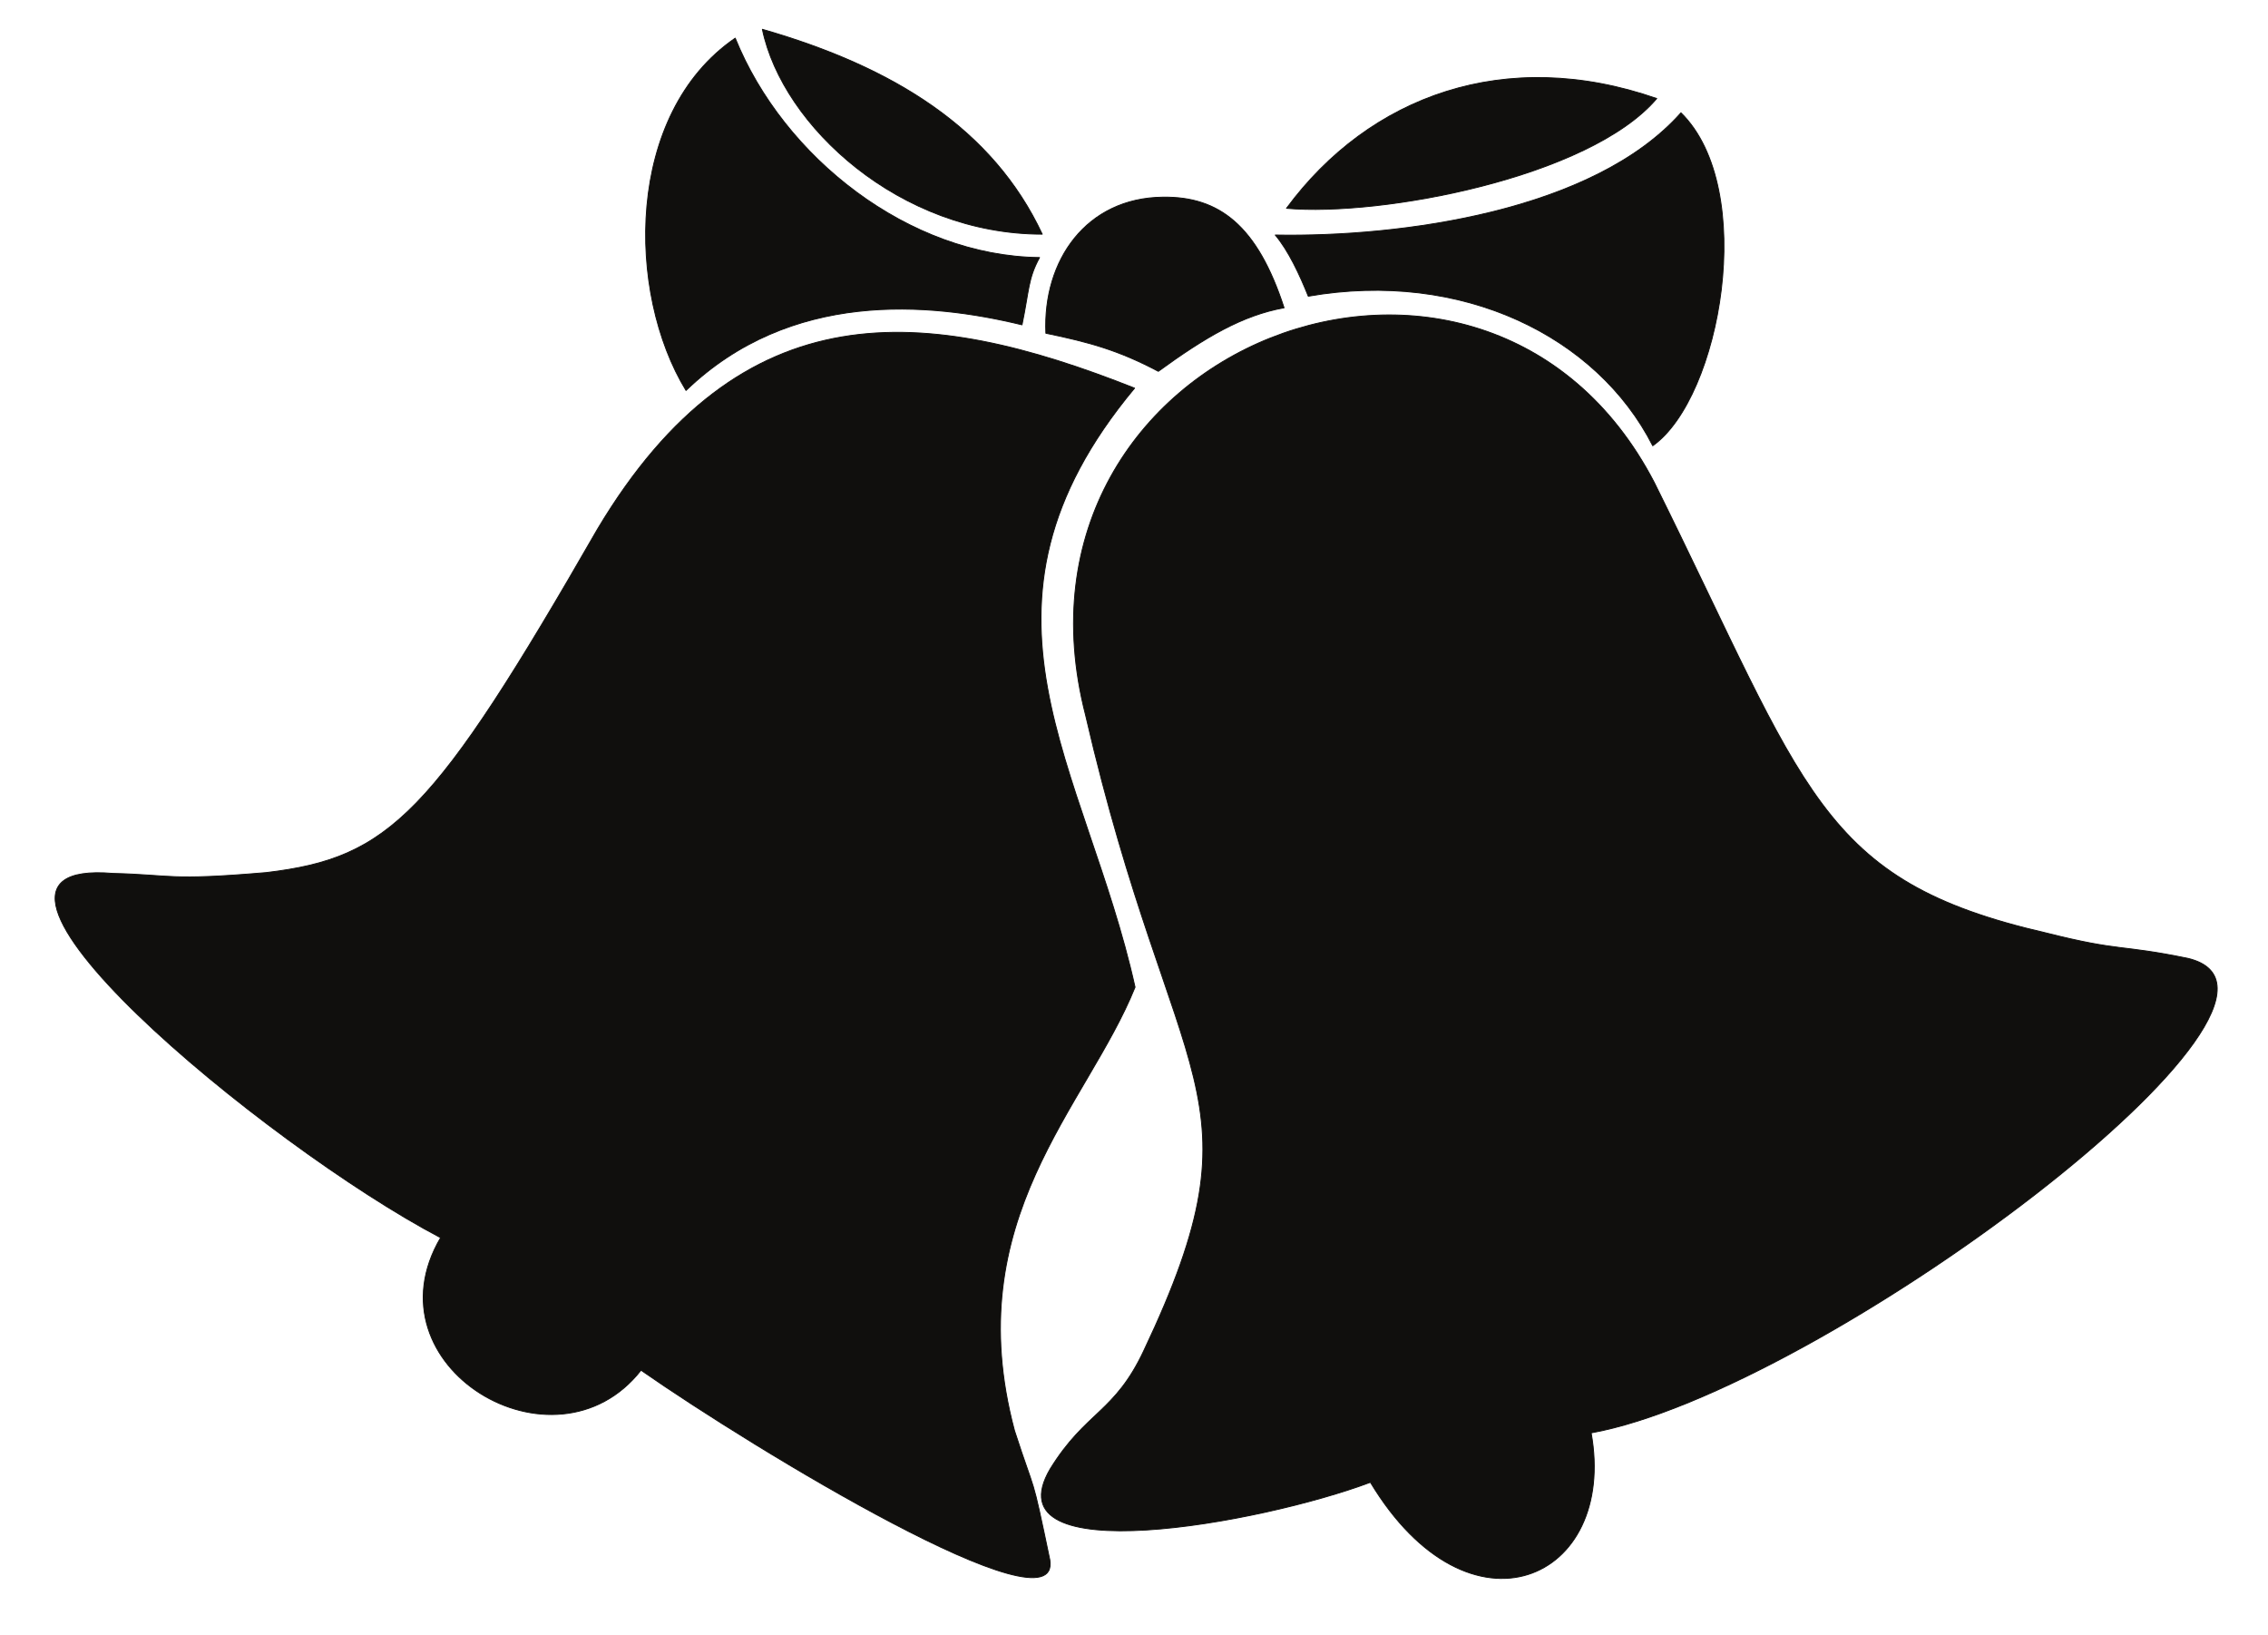
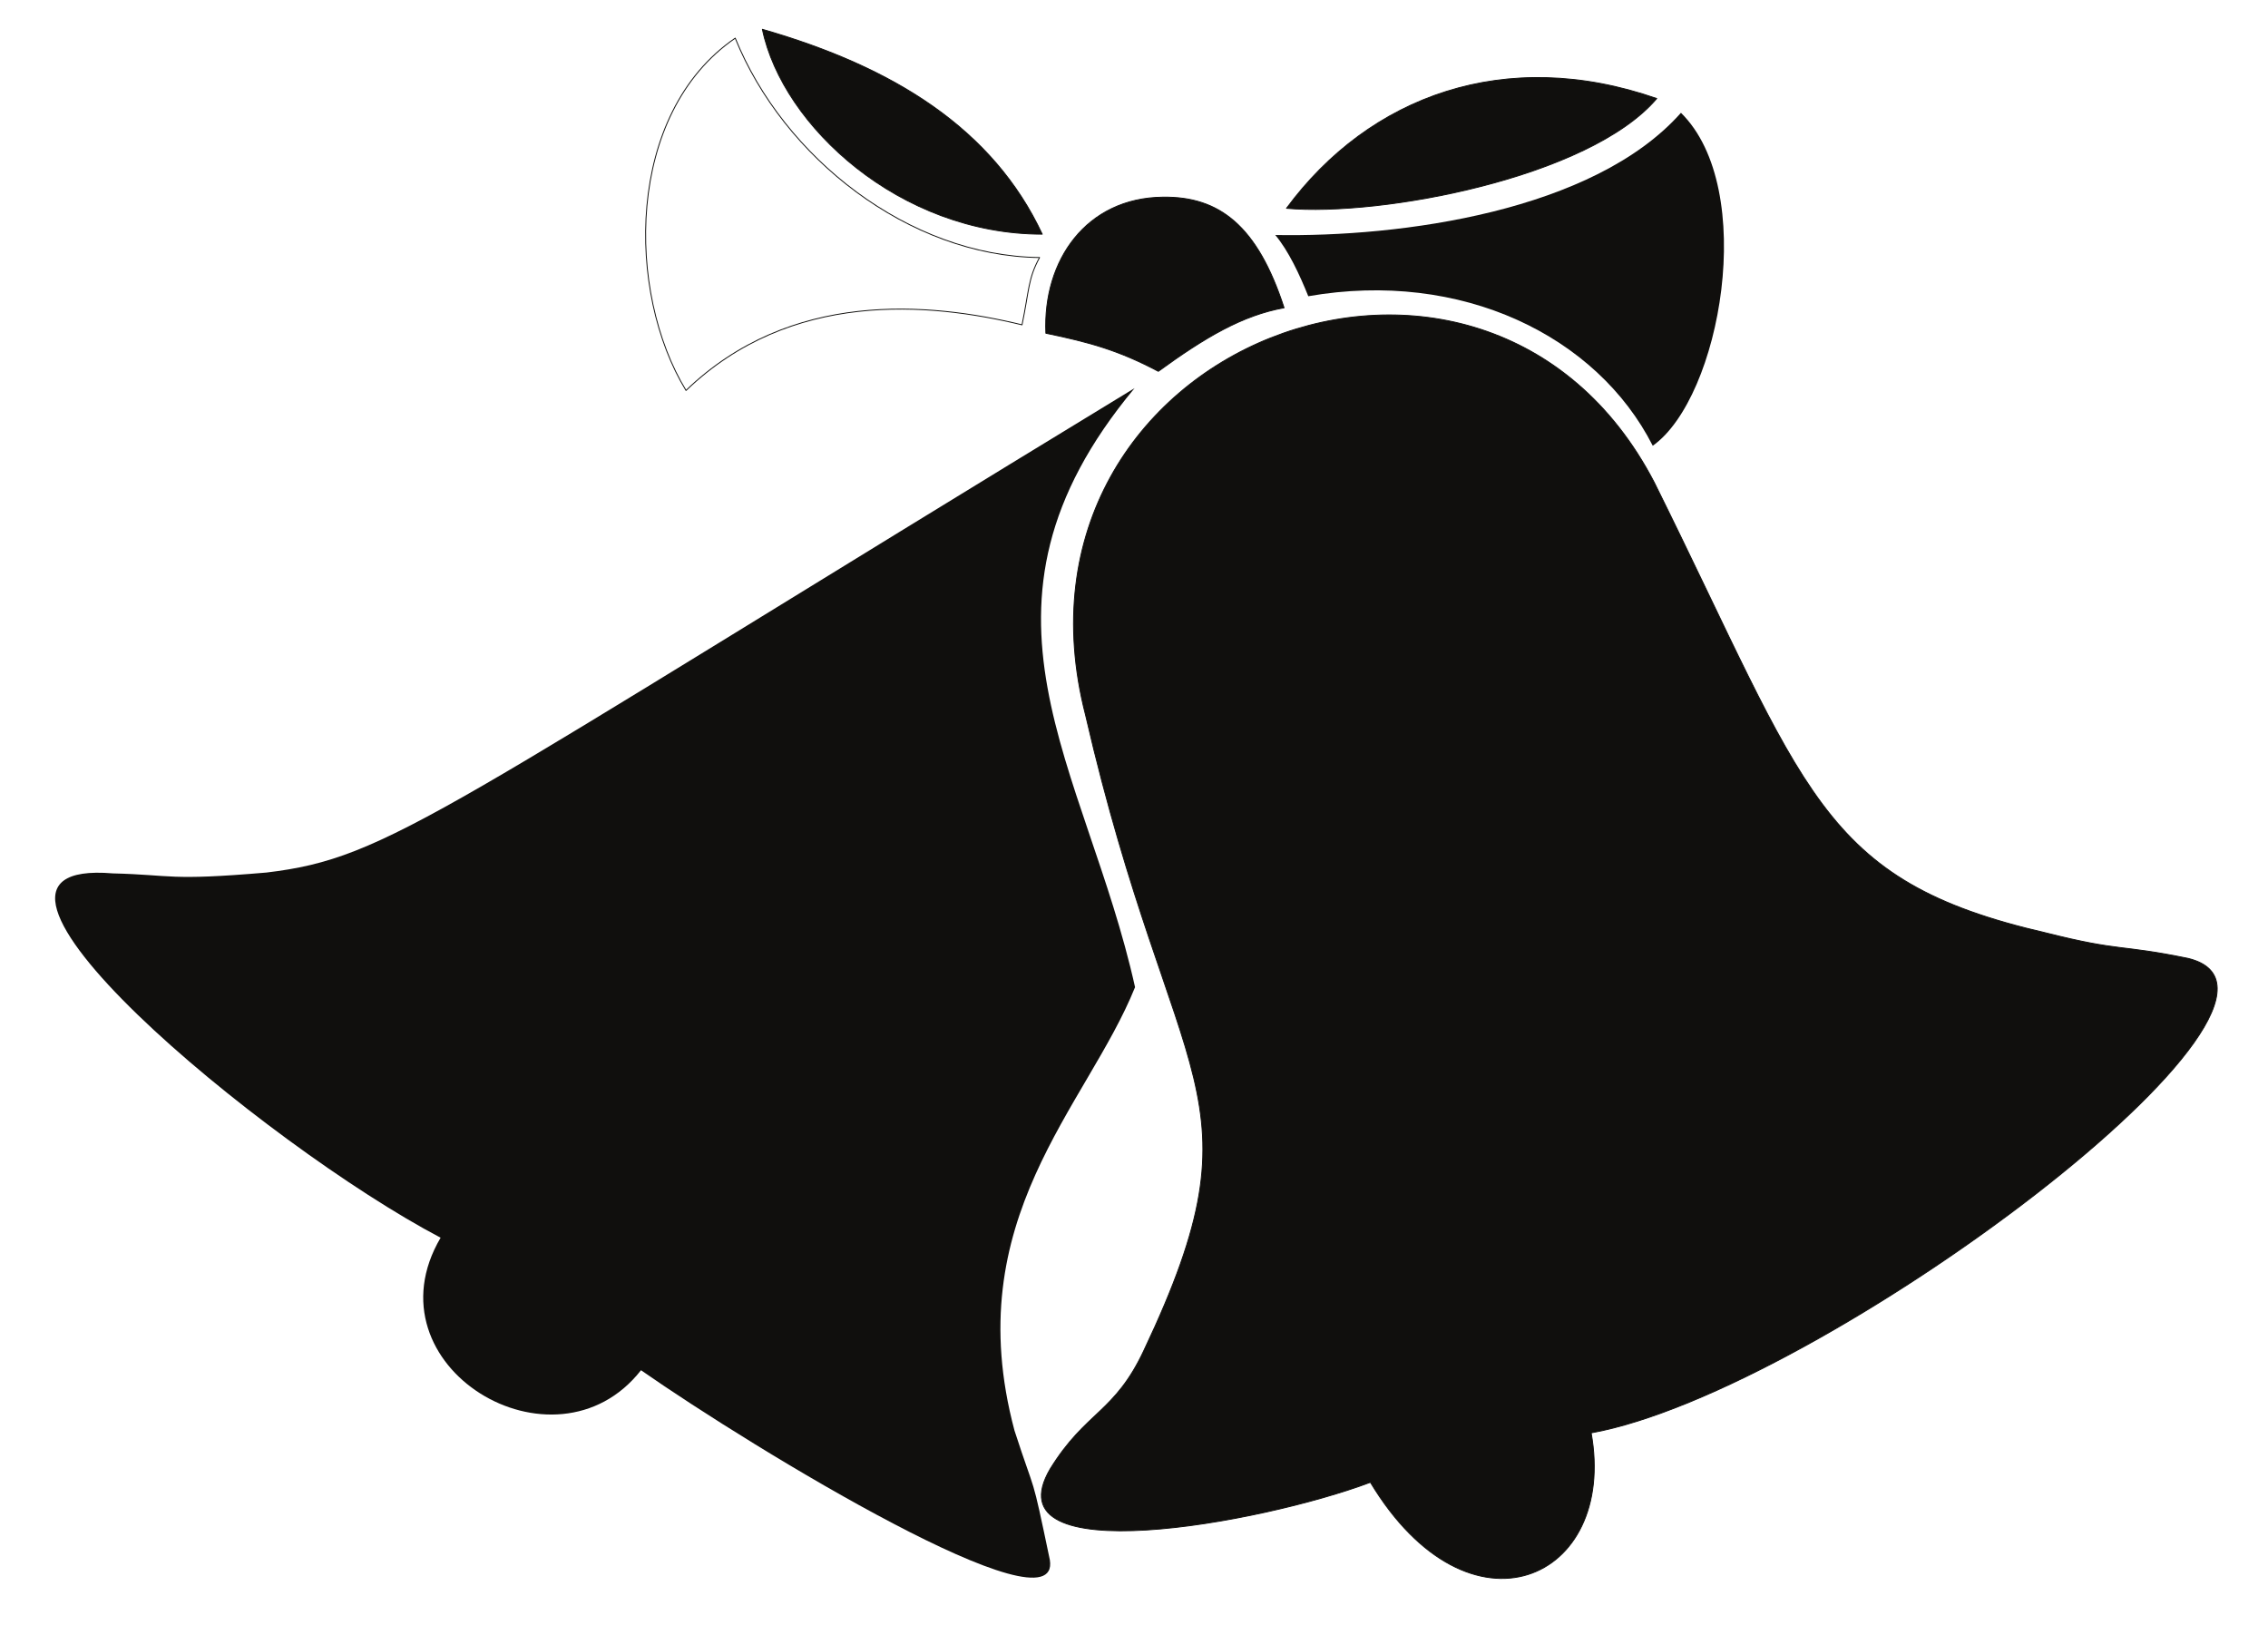
<svg xmlns="http://www.w3.org/2000/svg" width="305.691pt" height="220.325pt" viewBox="0 0 305.691 220.325" version="1.1">
  <g id="surface1">
-     <path style="fill:none;stroke-width:0.12;stroke-linecap:butt;stroke-linejoin:round;stroke:rgb(6.476%,5.928%,5.235%);stroke-opacity:1;stroke-miterlimit:10;" d="M -0 0.001 C -28.148 11.169 -52.922 13.579 -72.371 -18.964 C -94.559 -57.573 -100.398 -63.296 -117.02 -65.28 C -130.309 -66.417 -129.629 -65.593 -137.711 -65.394 C -163.988 -63.183 -117.238 -102.046 -93.539 -114.491 C -103.719 -131.812 -78.148 -147.175 -66.527 -132.351 C -51.078 -143.12 -9.809 -168.097 -11.422 -157.917 C -14 -145.585 -13.18 -149.753 -16.188 -140.484 C -23.809 -111.968 -6.438 -96.859 0.062 -80.73 C -6.551 -50.968 -24.777 -29.734 -0 0.001 Z M -0 0.001 " transform="matrix(1,0,0,-1,152.926,52.309)" />
-     <path style=" stroke:none;fill-rule:evenodd;fill:rgb(6.476%,5.928%,5.235%);fill-opacity:1;" d="M 152.926 52.309 C 124.777 41.141 100.004 38.73 80.555 71.273 C 58.367 109.883 52.527 115.605 35.906 117.59 C 22.617 118.727 23.297 117.902 15.215 117.703 C -11.062 115.492 35.688 154.355 59.387 166.801 C 49.207 184.121 74.777 199.484 86.398 184.66 C 101.848 195.43 143.117 220.406 141.504 210.227 C 138.926 197.895 139.746 202.062 136.738 192.793 C 129.117 164.277 146.488 149.168 152.988 133.039 C 146.375 103.277 128.148 82.043 152.926 52.309 " />
+     <path style=" stroke:none;fill-rule:evenodd;fill:rgb(6.476%,5.928%,5.235%);fill-opacity:1;" d="M 152.926 52.309 C 58.367 109.883 52.527 115.605 35.906 117.59 C 22.617 118.727 23.297 117.902 15.215 117.703 C -11.062 115.492 35.688 154.355 59.387 166.801 C 49.207 184.121 74.777 199.484 86.398 184.66 C 101.848 195.43 143.117 220.406 141.504 210.227 C 138.926 197.895 139.746 202.062 136.738 192.793 C 129.117 164.277 146.488 149.168 152.988 133.039 C 146.375 103.277 128.148 82.043 152.926 52.309 " />
    <path style="fill:none;stroke-width:0.12;stroke-linecap:butt;stroke-linejoin:round;stroke:rgb(6.476%,5.928%,5.235%);stroke-opacity:1;stroke-miterlimit:10;" d="M 0 0.001 C -12.812 49.751 53.781 75.317 76.648 31.352 C 97.289 -10.234 98.738 -22.308 129.461 -29.366 C 139.699 -31.944 139.211 -30.87 148.602 -32.796 C 169.879 -37.956 99.27 -91.132 68.148 -96.745 C 71.719 -116.648 51.738 -125.546 38.391 -103.405 C 23.699 -108.937 -13.012 -115.624 -4.762 -101.593 C 0.059 -93.796 3.922 -94.081 7.879 -85.605 C 24.41 -50.71 11.801 -51.023 0 0.001 Z M 0 0.001 " transform="matrix(1,0,0,-1,146.316,96.36)" />
    <path style=" stroke:none;fill-rule:evenodd;fill:rgb(6.476%,5.928%,5.235%);fill-opacity:1;" d="M 146.316 96.359 C 133.504 46.609 200.098 21.043 222.965 65.008 C 243.605 106.594 245.055 118.668 275.777 125.727 C 286.016 128.305 285.527 127.23 294.918 129.156 C 316.195 134.316 245.586 187.492 214.465 193.105 C 218.035 213.008 198.055 221.906 184.707 199.766 C 170.016 205.297 133.305 211.984 141.555 197.953 C 146.375 190.156 150.238 190.441 154.195 181.965 C 170.727 147.07 158.117 147.383 146.316 96.359 " />
    <path style="fill:none;stroke-width:0.12;stroke-linecap:butt;stroke-linejoin:round;stroke:rgb(6.476%,5.928%,5.235%);stroke-opacity:1;stroke-miterlimit:10;" d="M -0.001 0.001 C -0.431 9.864 5.472 18.227 15.761 18.341 C 23.382 18.454 28.511 14.485 32.108 3.43 C 26.472 2.411 21.48 -0.538 15.159 -5.132 C 9.8 -2.296 5.89 -1.218 -0.001 0.001 Z M -0.001 0.001 " transform="matrix(1,0,0,-1,140.966,44.911)" />
    <path style=" stroke:none;fill-rule:evenodd;fill:rgb(6.476%,5.928%,5.235%);fill-opacity:1;" d="M 140.965 44.91 C 140.535 35.047 146.438 26.684 156.727 26.57 C 164.348 26.457 169.477 30.426 173.074 41.48 C 167.438 42.5 162.445 45.449 156.125 50.043 C 150.766 47.207 146.855 46.129 140.965 44.91 " />
    <path style="fill:none;stroke-width:0.12;stroke-linecap:butt;stroke-linejoin:round;stroke:rgb(6.476%,5.928%,5.235%);stroke-opacity:1;stroke-miterlimit:10;" d="M 0.001 -0 C -14.851 -10.176 -14.683 -34.301 -6.632 -47.481 C 7.45 -33.93 26.052 -35.574 38.657 -38.637 C 39.63 -33.93 39.458 -32.43 41.02 -29.567 C 23.392 -29.367 6.489 -16.074 0.001 -0 Z M 0.001 -0 " transform="matrix(1,0,0,-1,99.097,5.14)" />
-     <path style=" stroke:none;fill-rule:evenodd;fill:rgb(6.476%,5.928%,5.235%);fill-opacity:1;" d="M 99.098 5.141 C 84.246 15.316 84.414 39.441 92.465 52.621 C 106.547 39.07 125.148 40.715 137.754 43.777 C 138.727 39.07 138.555 37.57 140.117 34.707 C 122.488 34.508 105.586 21.215 99.098 5.141 " />
    <path style="fill:none;stroke-width:0.12;stroke-linecap:butt;stroke-linejoin:round;stroke:rgb(6.476%,5.928%,5.235%);stroke-opacity:1;stroke-miterlimit:10;" d="M 0.002 0.001 C 2.721 -13.07 18.592 -27.609 37.721 -27.609 C 31.092 -13.464 17.799 -5.105 0.002 0.001 Z M 0.002 0.001 " transform="matrix(1,0,0,-1,102.756,3.95)" />
    <path style=" stroke:none;fill-rule:evenodd;fill:rgb(6.476%,5.928%,5.235%);fill-opacity:1;" d="M 102.758 3.949 C 105.477 17.02 121.348 31.559 140.477 31.559 C 133.848 17.414 120.555 9.055 102.758 3.949 " />
-     <path style="fill:none;stroke-width:0.12;stroke-linecap:butt;stroke-linejoin:round;stroke:rgb(6.476%,5.928%,5.235%);stroke-opacity:1;stroke-miterlimit:10;" d="M 0.001 0.002 C 1.79 -2.127 3.29 -5.358 4.45 -8.248 C 25.091 -4.647 43.368 -13.604 50.88 -28.401 C 60.04 -21.912 65.091 6.236 54.681 16.47 C 42.892 3.178 16.899 -0.311 0.001 0.002 Z M 0.001 0.002 " transform="matrix(1,0,0,-1,171.886,31.674)" />
    <path style=" stroke:none;fill-rule:evenodd;fill:rgb(6.476%,5.928%,5.235%);fill-opacity:1;" d="M 171.887 31.672 C 173.676 33.801 175.176 37.031 176.336 39.922 C 196.977 36.32 215.254 45.277 222.766 60.074 C 231.926 53.586 236.977 25.438 226.566 15.203 C 214.777 28.496 188.785 31.984 171.887 31.672 " />
    <path style="fill:none;stroke-width:0.12;stroke-linecap:butt;stroke-linejoin:round;stroke:rgb(6.476%,5.928%,5.235%);stroke-opacity:1;stroke-miterlimit:10;" d="M 0.002 -0.001 C 12.752 -1.134 40.842 4.139 49.908 14.796 C 29.529 21.886 11.189 15.167 0.002 -0.001 Z M 0.002 -0.001 " transform="matrix(1,0,0,-1,173.397,28.073)" />
    <path style=" stroke:none;fill-rule:evenodd;fill:rgb(6.476%,5.928%,5.235%);fill-opacity:1;" d="M 173.398 28.074 C 186.148 29.207 214.238 23.934 223.305 13.277 C 202.926 6.188 184.586 12.906 173.398 28.074 " />
  </g>
</svg>